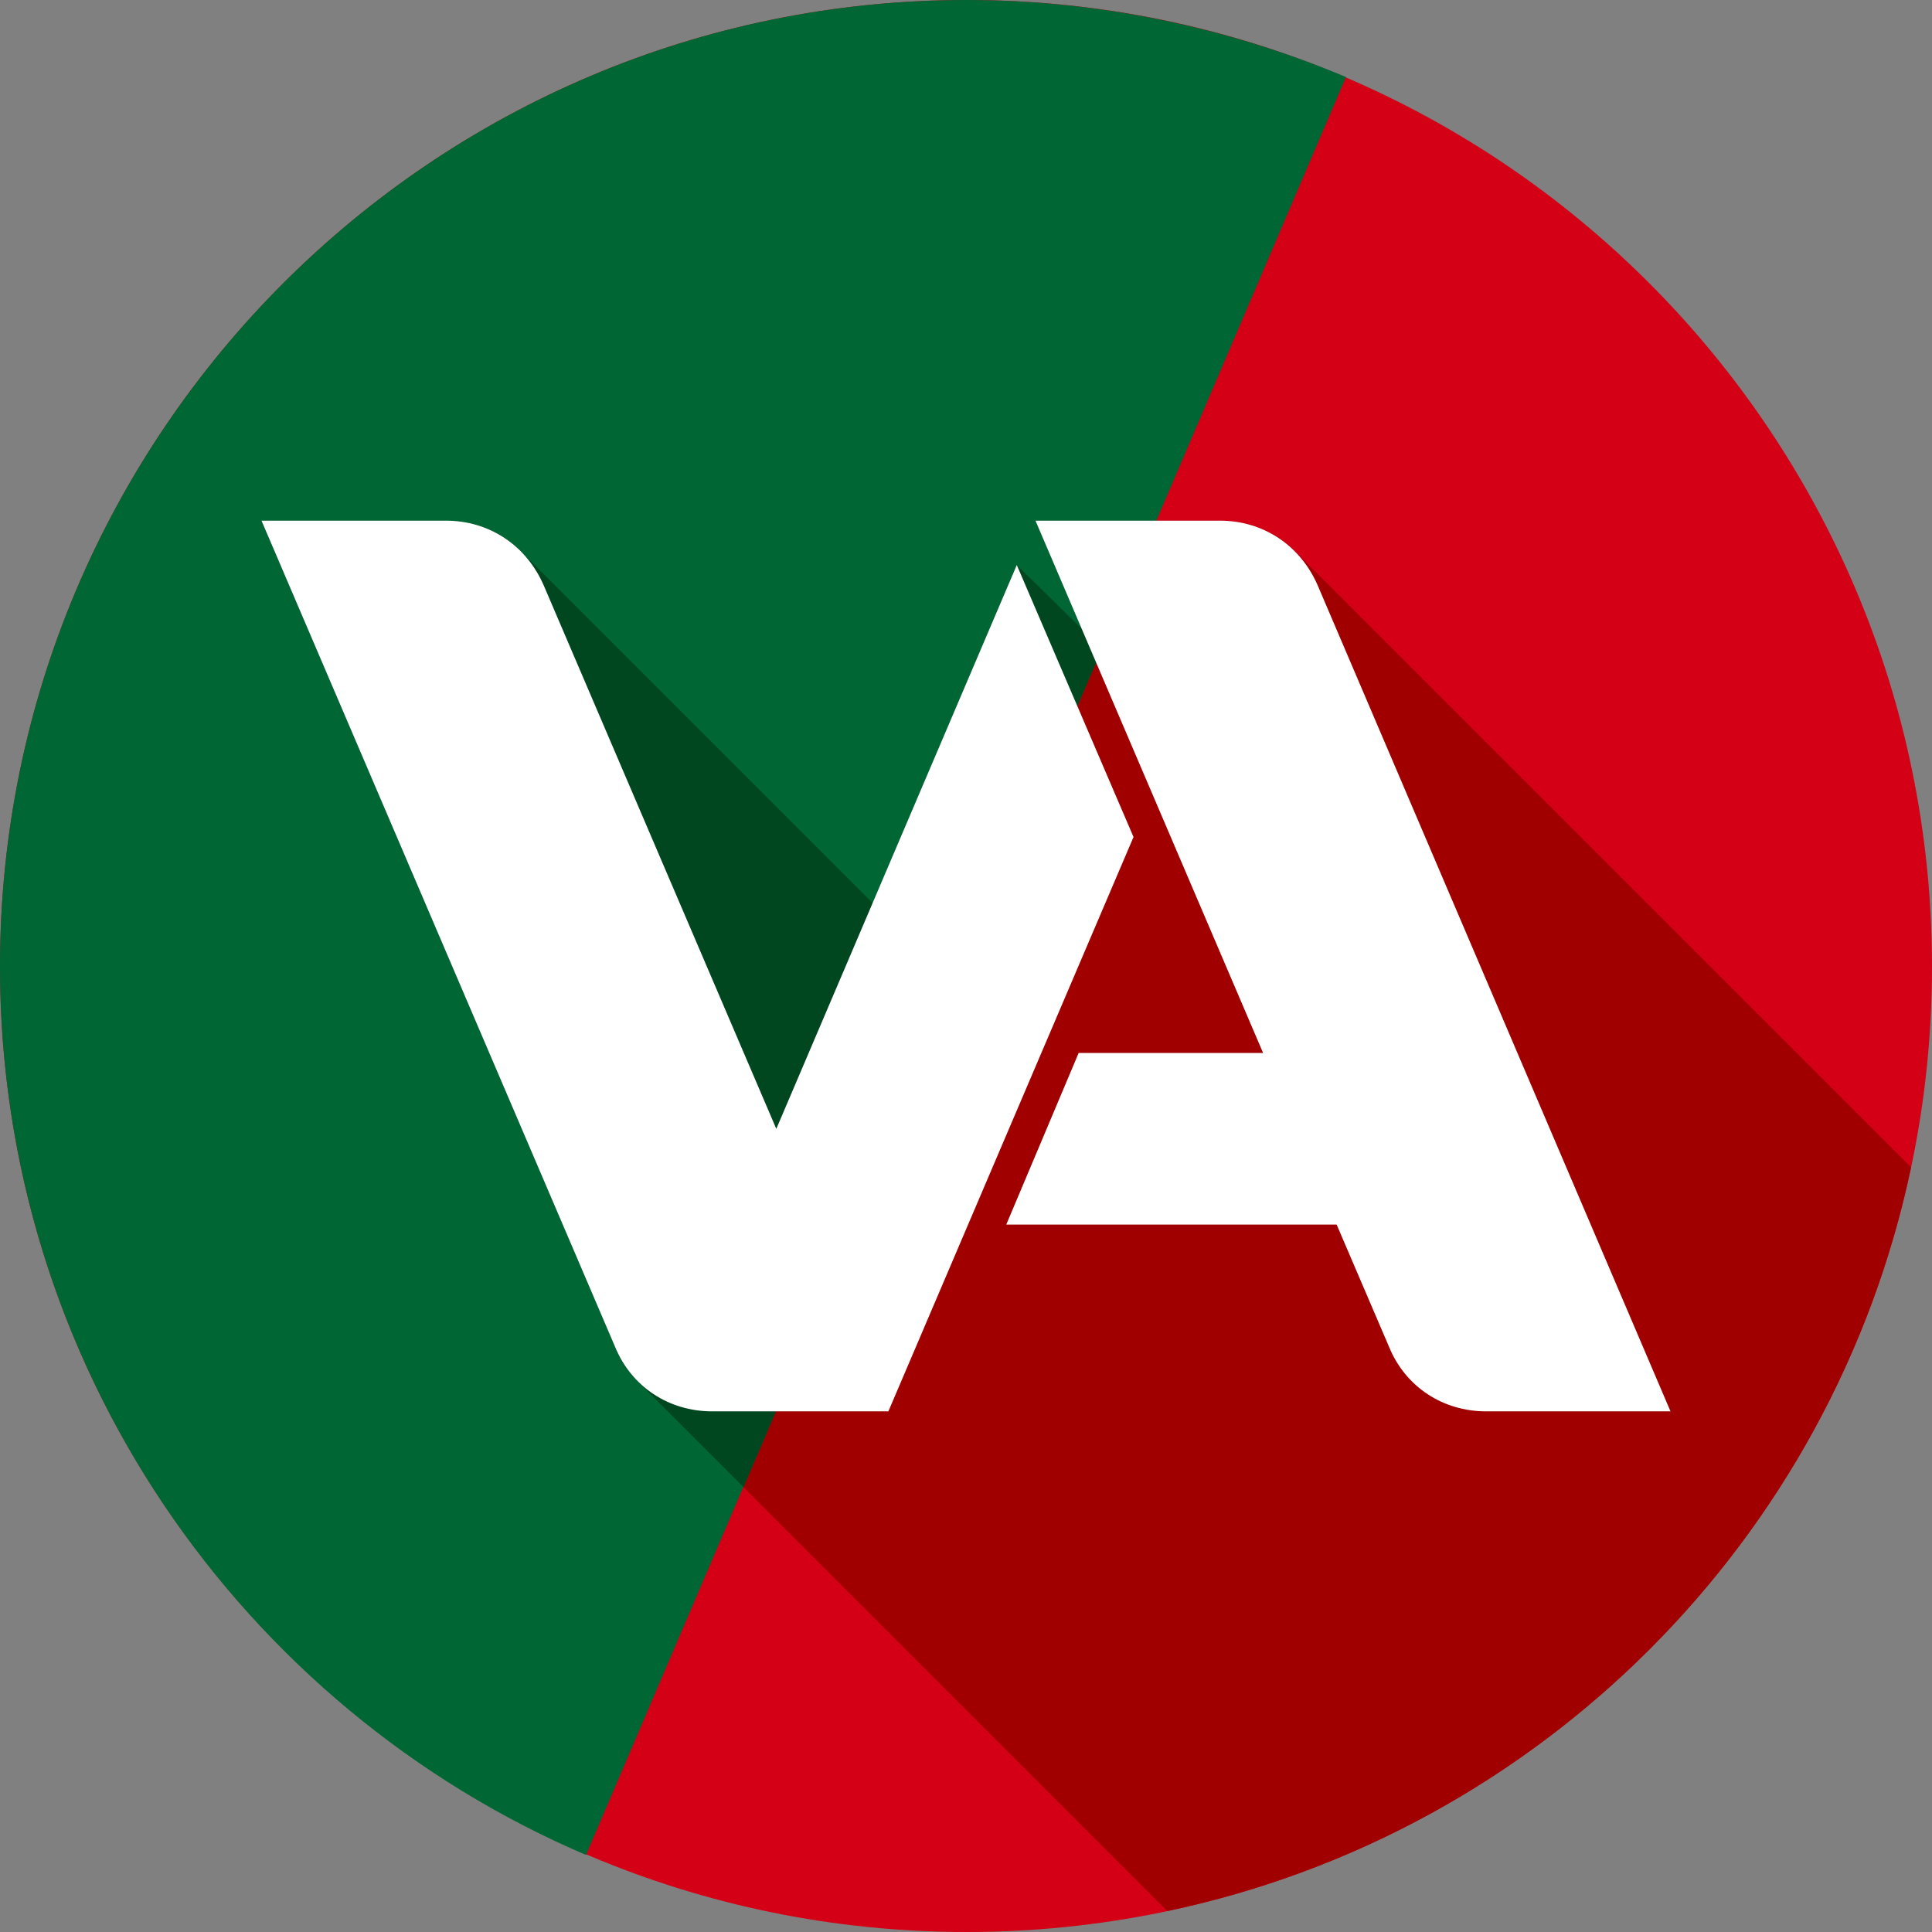
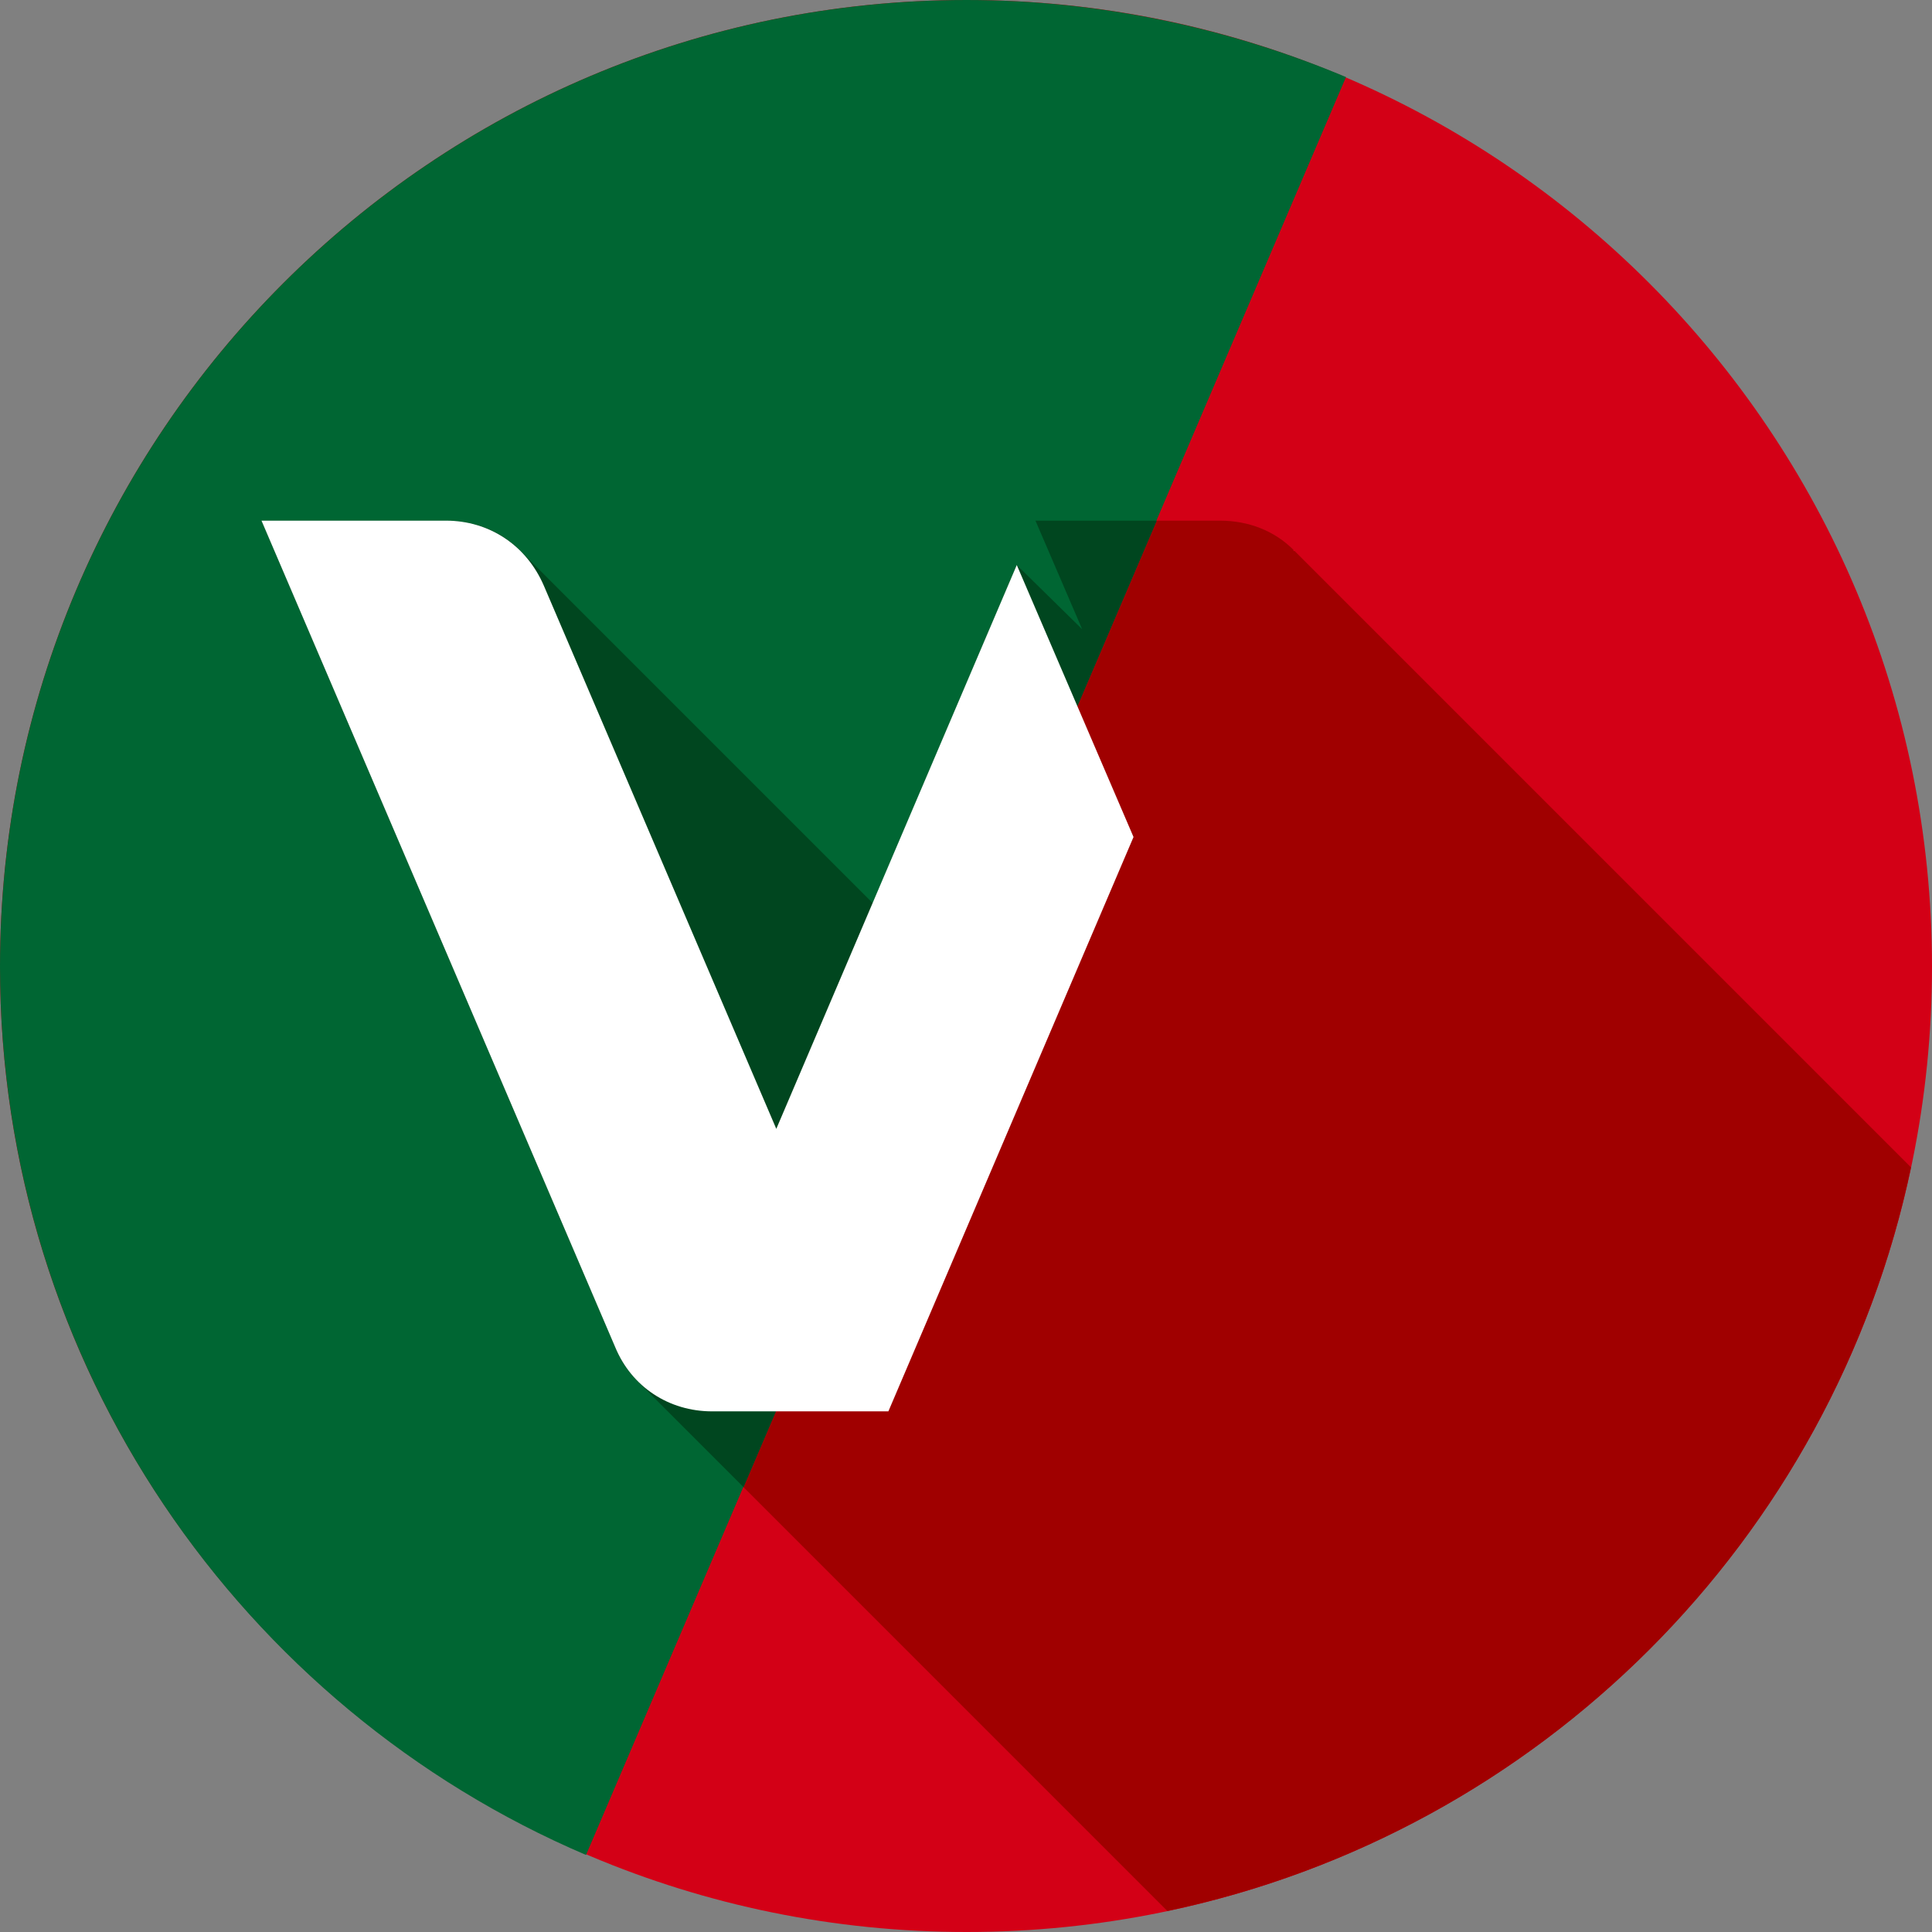
<svg xmlns="http://www.w3.org/2000/svg" xml:space="preserve" width="64px" height="64px" version="1.1" style="shape-rendering:geometricPrecision; text-rendering:geometricPrecision; image-rendering:optimizeQuality; fill-rule:evenodd; clip-rule:evenodd" viewBox="0 0 1.655 1.655">
  <rect x="0" y="0" width="1.655" height="1.655" fill="#808080" stroke="none" />
  <defs>
    <style type="text/css">
   
    .fil3 {fill:#00461F}
    .fil1 {fill:#006633}
    .fil2 {fill:#A00000}
    .fil0 {fill:#D30016}
    .fil4 {fill:white}
   
  </style>
  </defs>
  <g id="Слой_x0020_1">
    <path class="fil0" d="M0.828 0c0.457,0 0.827,0.371 0.827,0.828 0,0.457 -0.37,0.827 -0.827,0.827 -0.457,0 -0.828,-0.37 -0.828,-0.827 0,-0.457 0.371,-0.828 0.828,-0.828z" />
    <path class="fil1" d="M1.153 0.066l-0.651 1.523c-0.295,-0.126 -0.502,-0.42 -0.502,-0.761 0,-0.457 0.371,-0.828 0.828,-0.828 0.115,0 0.225,0.024 0.325,0.066z" />
    <path class="fil2" d="M1.637 1l-0.528 -0.528c0,0 0,0 -0.001,0 0,-0.001 0,-0.001 0,-0.001 -0.016,-0.016 -0.038,-0.025 -0.063,-0.025l-0.054 0 -0.354 0.828 0.363 0.363c0.319,-0.067 0.57,-0.318 0.637,-0.637z" />
    <path class="fil3" d="M0.991 0.446l-0.104 0 0.04 0.093 -0.056 -0.055 -0.123 0.29 -0.302 -0.302c0,0 0,0 -0.001,0 0,-0.001 0,-0.001 0,-0.001 -0.016,-0.016 -0.038,-0.025 -0.063,-0.025l-0.158 0 0.303 0.708c0.004,0.011 0.011,0.021 0.019,0.029l0.091 0.091 0.354 -0.828z" />
    <path class="fil4" d="M0.761 1.209l-0.151 0c-0.037,0 -0.069,-0.021 -0.083,-0.055l-0.303 -0.708 0.158 0c0.037,0 0.069,0.021 0.084,0.056l0.199 0.465 0.206 -0.483 0.1 0.233 -0.21 0.492z" />
-     <path class="fil4" d="M1.431 1.209l-0.158 0c-0.037,0 -0.069,-0.021 -0.083,-0.055l-0.045 -0.105 -0.283 0 0.062 -0.147 0.158 0 -0.195 -0.456 0.158 0c0.037,0 0.069,0.021 0.084,0.056l0.302 0.707z" />
  </g>
</svg>